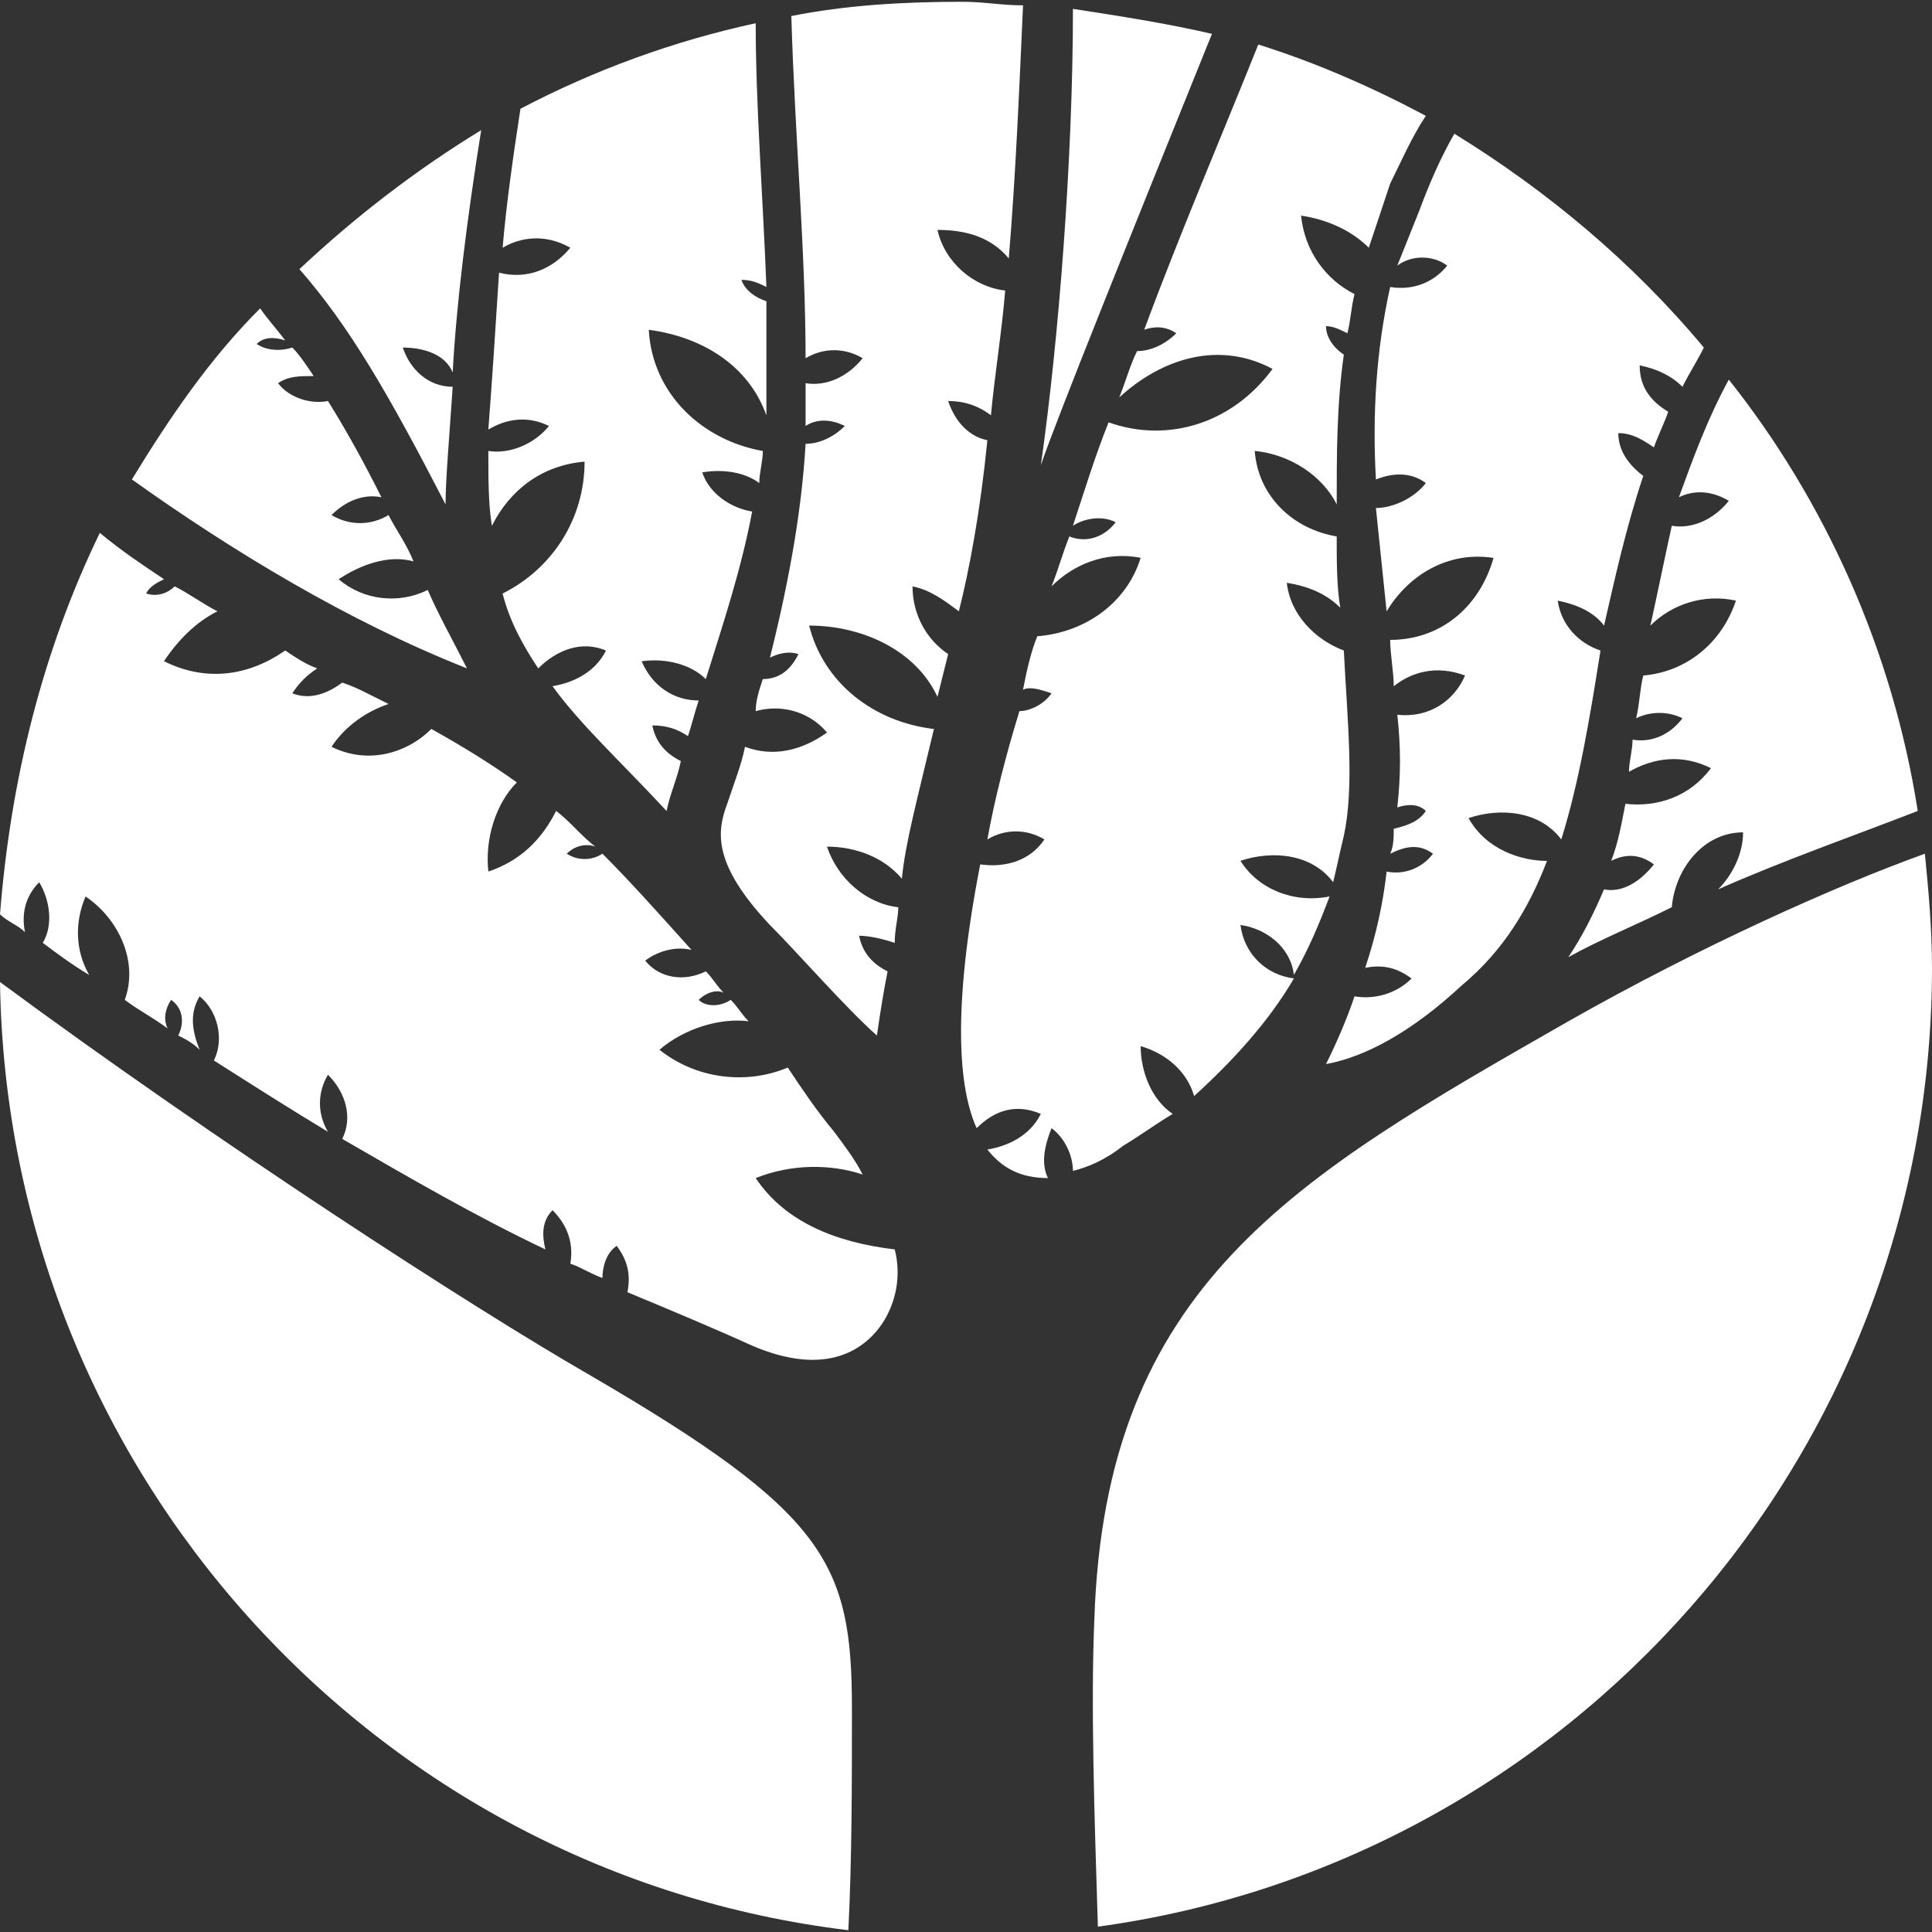
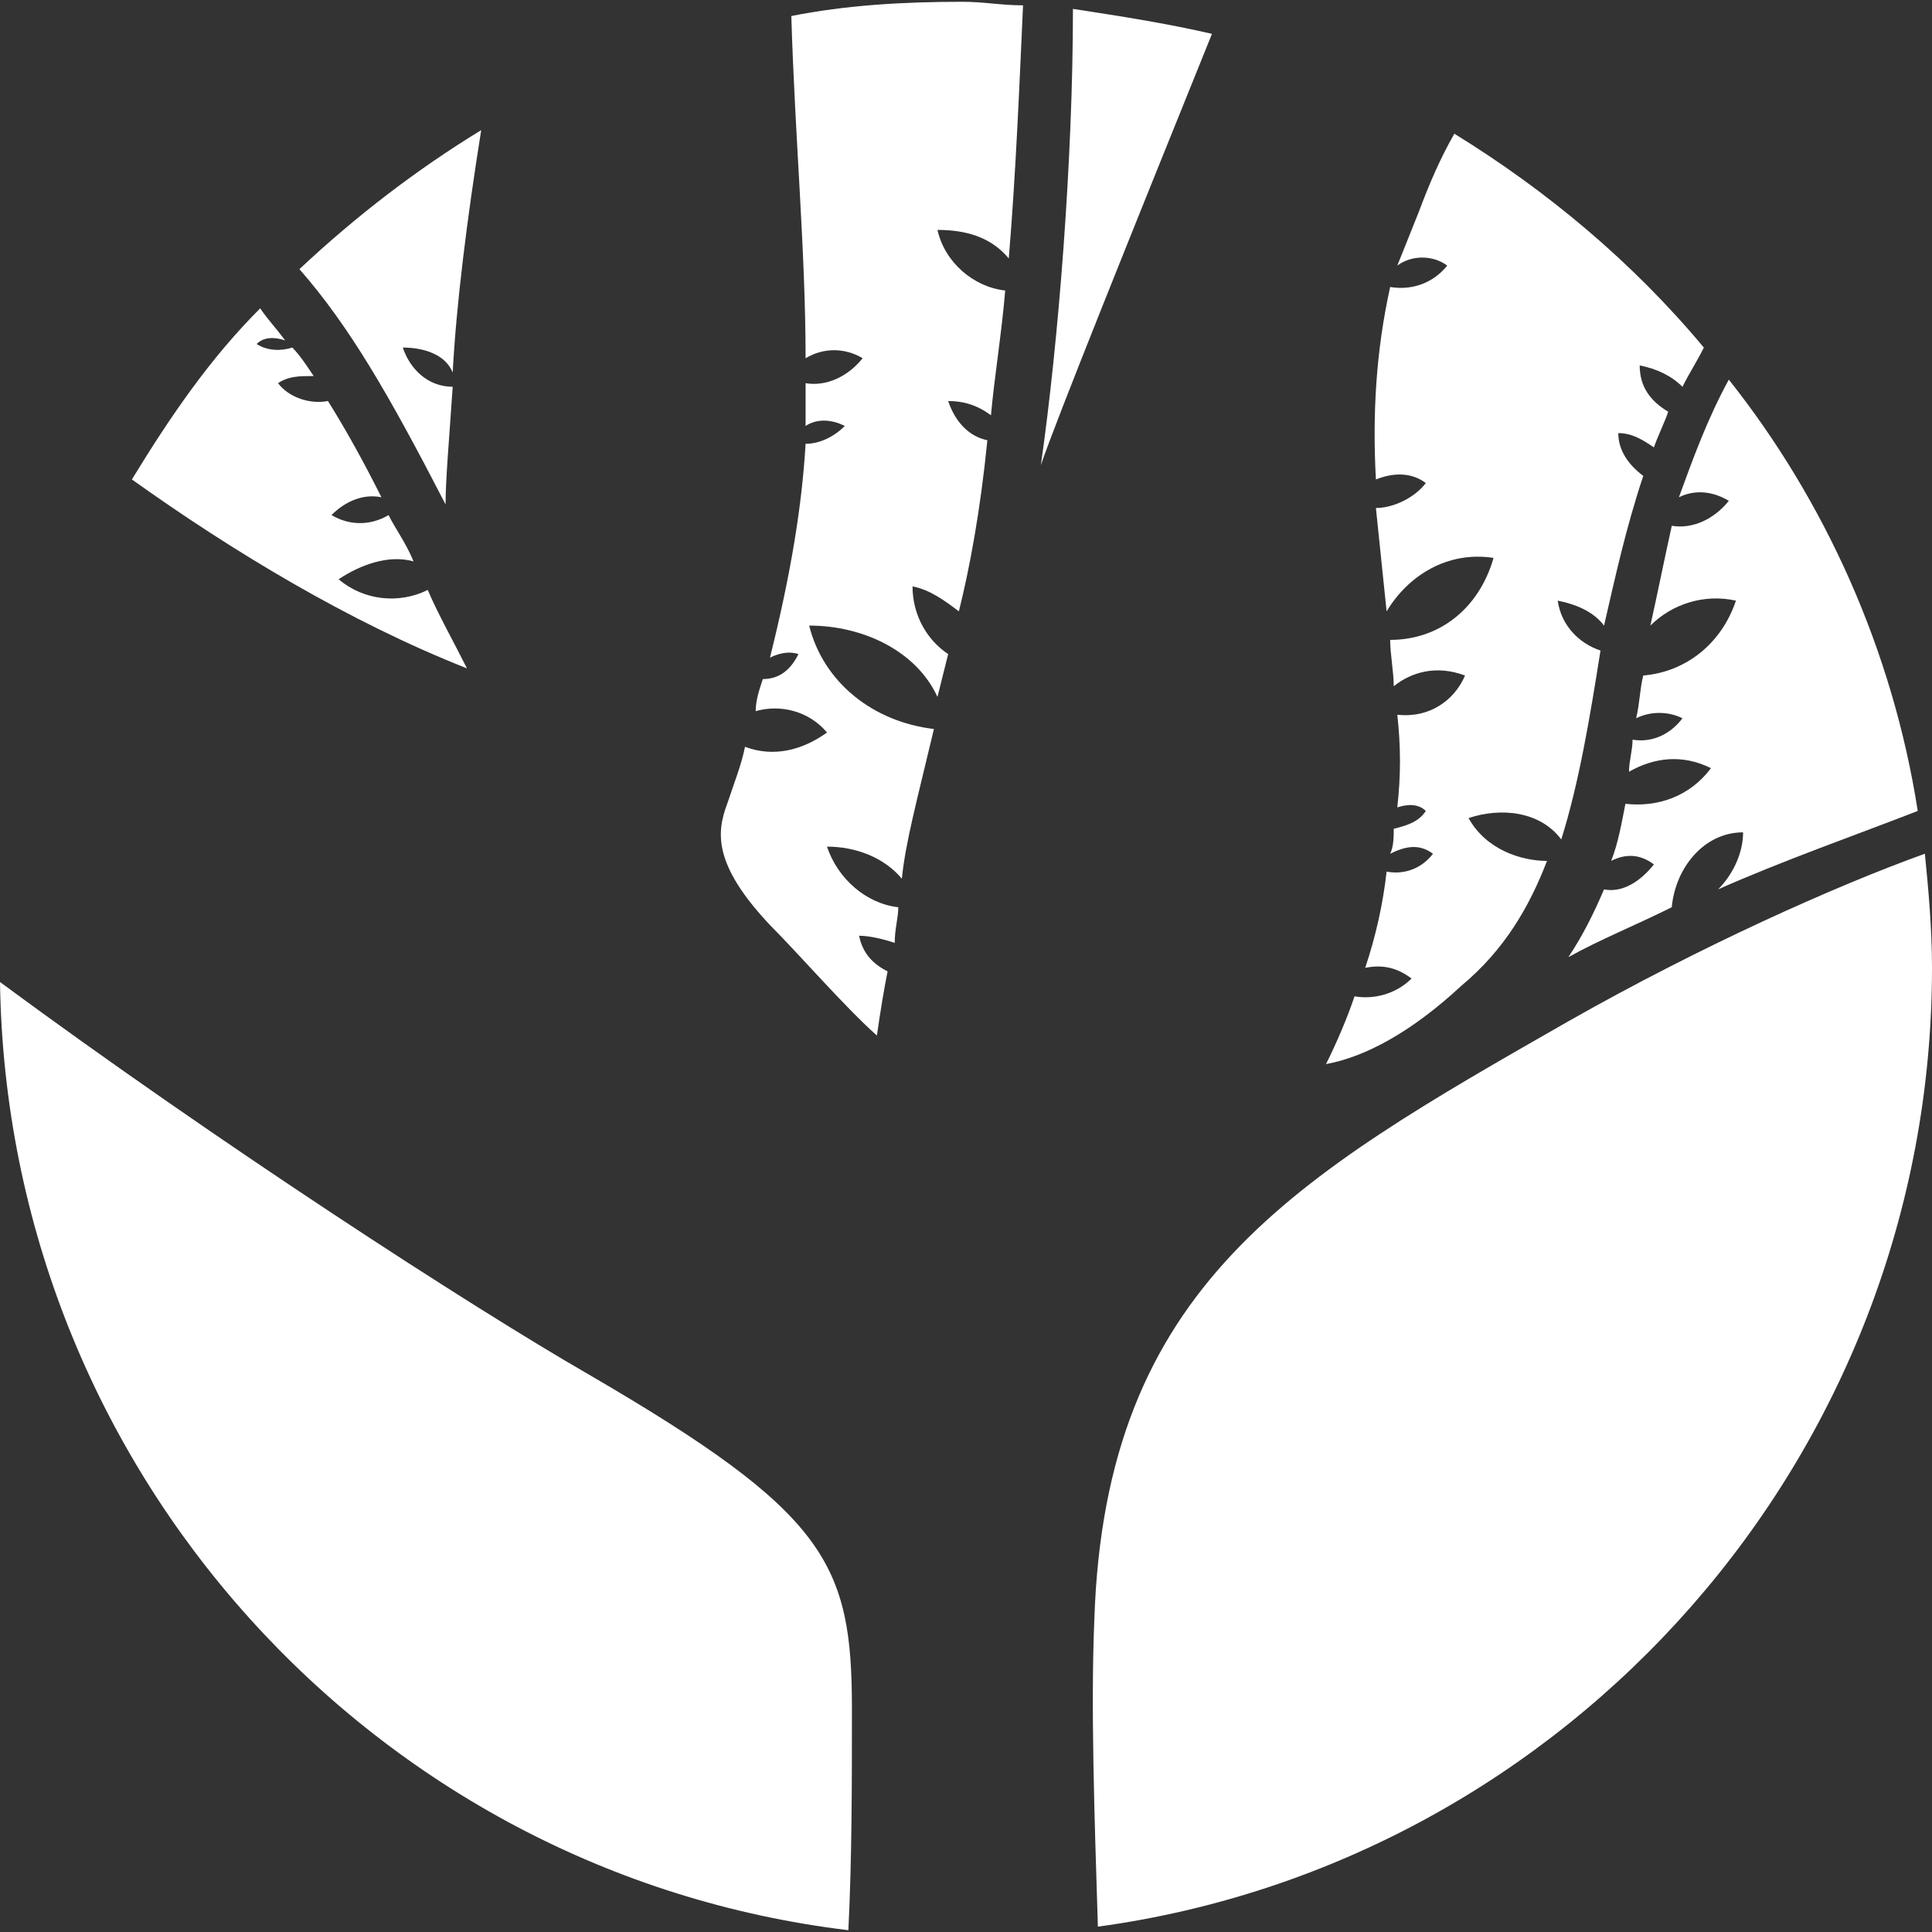
<svg xmlns="http://www.w3.org/2000/svg" id="Layer_1" viewBox="0 0 1024 1024">
  <rect x="0" y="0" width="1024" height="1024" fill="#333333" stroke="none" />
  <defs>
    <style>.cls-1{fill:#fff;stroke-width:0px;}</style>
  </defs>
  <g id="logo_footer">
    <g id="logo">
      <path class="cls-1" d="M0,520.5c3.78,258.83,198.38,472.32,449.65,502.55,1.89-37.79,1.89-77.46,1.89-117.14,0-77.46-13.23-103.91-139.81-177.59-62.35-35.9-196.49-122.8-311.73-207.82h0ZM581.9,1021.17c249.39-34.01,442.1-249.39,442.1-508.22,0-20.78-1.89-41.56-3.78-60.46-47.23,17-119.03,49.12-188.93,88.8-145.48,83.13-245.61,139.81-251.28,317.4-1.89,45.34,0,102.02,1.89,162.48h0Z" />
-       <path class="cls-1" d="M400.53,624.41c18.89-7.56,39.68-7.56,56.68-1.89-3.78-7.56-9.45-15.11-15.11-22.67-9.45-11.34-17-22.67-24.56-34.01-22.67,9.45-49.12,5.67-68.01-9.45,13.23-11.34,32.12-17,47.23-15.11-3.78-3.78-5.67-7.56-9.45-11.34-5.67,3.78-13.23,3.78-17,0,3.78-3.78,9.45-5.67,13.23-3.78-3.78-3.78-5.67-7.56-9.45-11.34-11.34,5.67-24.56,3.78-32.12-5.67,7.56-5.67,17-7.56,24.56-5.67-17-18.89-32.12-35.9-47.23-51.01-5.67,3.78-13.23,3.78-18.89,0,3.78-3.78,9.45-5.67,15.11-3.78-7.56-5.67-13.23-13.23-20.78-18.89-7.56,15.11-18.89,26.45-35.9,32.12-1.89-17,3.78-35.9,15.11-47.23-13.23-9.45-28.34-18.89-45.34-28.34-13.23,13.23-34.01,18.89-52.9,9.45,7.56-11.34,18.89-18.89,30.23-22.67-3.78-1.89-7.56-3.78-11.34-5.67-3.78-1.89-7.56-3.78-13.23-5.67-7.56,5.67-17,9.45-26.45,5.67,3.78-5.67,7.56-9.45,13.23-13.23-5.67-1.89-11.34-5.67-17-9.45-18.89,13.23-41.56,17-64.24,5.67,7.56-11.34,17-20.78,28.34-26.45-7.56-3.78-15.11-9.45-22.67-13.23-3.78,3.78-9.45,5.67-15.11,3.78,1.89-3.78,5.67-5.67,9.45-7.56-11.34-7.56-22.67-15.11-34.01-24.56C22.67,344.8,5.67,412.81,0,484.61c3.78,3.78,9.45,5.67,13.23,9.45-1.89-9.45,0-18.89,7.56-26.45,5.67,9.45,7.56,22.67,1.89,32.12,7.56,5.67,15.11,11.34,24.56,17-7.56-13.23-7.56-28.34-1.89-41.56,17,11.34,28.34,34.01,20.78,54.79,7.56,5.67,15.11,9.45,22.67,15.11-1.89-3.78-1.89-9.45,1.89-15.11,5.67,3.78,7.56,11.34,3.78,18.89,3.78,1.89,7.56,3.78,11.34,7.56-3.78-9.45-5.67-18.89,0-28.34,9.45,7.56,13.23,22.67,7.56,34.01,20.78,13.23,41.56,26.45,60.46,37.79-5.67-9.45-5.67-20.78,0-30.23,9.45,9.45,13.23,22.67,7.56,34.01,35.9,20.78,71.79,41.56,107.69,58.57-1.89-7.56-1.89-15.11,3.78-20.78,7.56,7.56,11.34,17,9.45,28.34,5.67,1.89,11.34,5.67,17,7.56,0-5.67,1.89-13.23,7.56-17,5.67,7.56,7.56,15.11,5.67,24.56,22.67,9.45,45.34,18.89,66.13,28.34,39.68,17,60.46,1.89,69.9-13.23,5.67-9.45,9.45-22.67,5.67-37.79-32.12-3.78-58.57-15.11-73.68-37.79Z" />
      <path class="cls-1" d="M778.39,433.59c17-5.67,37.79-3.78,49.12,11.34,9.45-30.23,15.11-64.24,20.78-100.13-11.34-3.78-20.78-13.23-22.67-26.45,9.45,1.89,18.89,5.67,24.56,13.23,5.67-24.56,11.34-51.01,20.78-79.35-7.56-5.67-13.23-13.23-13.23-22.67,7.56,0,13.23,3.78,18.89,7.56,1.89-5.67,5.67-13.23,7.56-18.89-9.45-5.67-15.11-13.23-15.11-24.56,9.45,1.89,17,5.67,22.67,11.34,3.78-7.56,7.56-13.23,11.34-20.78-37.79-45.34-83.13-83.13-132.25-113.36-7.56,13.23-13.23,26.45-18.89,41.56-3.78,9.45-7.56,18.89-11.34,28.34,7.56-5.67,18.89-5.67,26.45,0-7.56,9.45-18.89,13.23-30.23,11.34-7.56,34.01-9.45,68.01-7.56,102.02,9.45-3.78,18.89-3.78,26.45,1.89-5.67,7.56-17,13.23-26.45,13.23,1.89,18.89,3.78,35.9,5.67,54.79,11.34-18.89,32.12-32.12,56.68-28.34-7.56,26.45-28.34,43.45-54.79,43.45,0,7.56,1.89,17,1.89,24.56,9.45-7.56,22.67-11.34,37.79-5.67-5.67,13.23-18.89,22.67-35.9,20.78,1.89,17,1.89,32.12,0,49.12,5.67-1.89,11.34-1.89,15.11,1.89-3.78,5.67-9.45,7.56-17,9.45,0,3.78,0,9.45-1.89,13.23,7.56-3.78,15.11-5.67,22.67,0-5.67,7.56-15.11,11.34-24.56,9.45-1.89,17-5.67,34.01-11.34,51.01,9.45-1.89,17,0,24.56,5.67-7.56,7.56-18.89,11.34-30.23,9.45-3.78,11.34-9.45,24.56-15.11,35.9,20.78-3.78,45.34-17,71.79-41.56,22.67-18.89,35.9-41.56,45.34-66.13-13.23,0-32.12-5.67-41.56-22.67Z" />
      <path class="cls-1" d="M428.87,331.57c28.34,0,56.68,13.23,68.01,37.79,1.89-7.56,3.78-15.11,5.67-22.67-11.34-7.56-18.89-20.78-18.89-35.9,9.45,1.89,17,7.56,24.56,13.23,5.67-22.67,11.34-52.9,15.11-90.69-9.45-1.89-17-9.45-20.78-20.78,7.56,0,15.11,1.89,22.67,7.56,1.89-20.78,5.67-43.45,7.56-66.13-17-1.89-32.12-15.11-35.9-32.12,15.11,0,28.34,3.78,37.79,15.11,3.78-45.34,5.67-92.58,7.56-134.14-11.34,0-20.78-1.89-32.12-1.89-32.12,0-62.35,1.89-90.69,7.56,1.89,64.24,7.56,124.69,7.56,181.37,9.45-5.67,20.78-5.67,30.23,0-7.56,9.45-18.89,15.11-30.23,13.23v22.67c5.67-3.78,13.23-3.78,20.78,0-5.67,5.67-13.23,9.45-20.78,9.45-1.89,32.12-7.56,68.01-18.89,113.36,3.78-1.89,9.45-3.78,15.11-1.89-3.78,7.56-9.45,13.23-18.89,13.23-1.89,5.67-3.78,11.34-3.78,17,13.23-3.78,28.34,0,37.79,11.34-13.23,9.45-28.34,13.23-43.45,7.56-1.89,9.45-5.67,18.89-9.45,30.23-5.67,15.11-7.56,32.12,22.67,64.24,15.11,15.11,39.68,43.45,56.68,58.57,1.89-13.23,3.78-24.56,5.67-34.01-7.56-3.78-13.23-9.45-15.11-18.89,5.67,0,13.23,1.89,18.89,3.78,0-7.56,1.89-13.23,1.89-18.89-17-1.89-32.12-15.11-37.79-32.12,15.11,0,30.23,5.67,39.68,17,1.89-18.89,7.56-39.68,17-79.35-32.12-3.78-58.57-24.56-66.13-54.79Z" />
      <path class="cls-1" d="M226.72,312.68c-15.11,7.56-34.01,5.67-47.23-5.67,11.34-7.56,26.45-13.23,39.68-9.45-3.78-9.45-9.45-17-13.23-24.56-9.45,5.67-20.78,5.67-30.23,0,7.56-7.56,17-11.34,26.45-9.45-9.45-18.89-18.89-35.9-28.34-51.01-9.45,1.89-20.78-1.89-26.45-9.45,5.67-3.78,11.34-3.78,18.89-3.78-3.78-5.67-7.56-11.34-11.34-15.11-5.67,1.89-13.23,1.89-18.89-1.89,3.78-3.78,9.45-3.78,15.11-1.89-5.67-7.56-9.45-11.34-13.23-17-26.45,26.45-47.23,56.68-68.01,90.69,52.9,37.79,115.25,75.57,177.59,100.13-7.56-15.11-15.11-28.34-20.78-41.56Z" />
-       <path class="cls-1" d="M689.59,114.3c13.23,1.89,26.45,7.56,35.9,17,3.78-11.34,7.56-22.67,11.34-34.01,5.67-11.34,11.34-24.56,18.89-35.9-28.34-15.11-58.57-28.34-88.8-37.79-18.89,47.23-41.56,100.13-60.46,151.14,5.67-1.89,11.34-1.89,17,1.89-5.67,5.67-13.23,9.45-20.78,9.45-3.78,7.56-5.67,15.11-9.45,24.56,22.67-20.78,52.9-30.23,81.24-15.11-20.78,28.34-54.79,39.68-86.91,28.34-7.56,18.89-13.23,37.79-18.89,54.79,5.67-3.78,15.11-5.67,22.67-1.89-5.67,7.56-15.11,11.34-24.56,7.56-3.78,9.45-5.67,17-9.45,26.45,11.34-11.34,28.34-18.89,47.23-15.11-7.56,24.56-30.23,39.68-54.79,41.56-3.78,9.45-5.67,18.89-7.56,28.34,3.78-1.89,9.45,0,15.11,1.89-3.78,5.67-11.34,9.45-17,9.45-7.56,24.56-13.23,47.23-17,68.01,9.45-5.67,20.78-5.67,30.23,0-7.56,11.34-20.78,15.11-34.01,13.23-15.11,77.46-11.34,119.03-1.89,139.81,9.45-9.45,20.78-13.23,34.01-7.56-5.67,11.34-17,17-28.34,18.89,7.56,9.45,17,15.11,32.12,15.11-3.78-7.56-1.89-17,1.89-26.45,7.56,5.67,11.34,15.11,11.34,22.67,7.56-1.89,17-5.67,26.45-13.23,9.45-5.67,17-11.34,26.45-17-11.34-7.56-17-22.67-17-35.9,13.23,3.78,24.56,13.23,28.34,26.45,20.78-18.89,39.68-39.68,52.9-62.35-15.11-1.89-26.45-13.23-28.34-28.34,13.23,1.89,26.45,11.34,28.34,26.45,7.56-13.23,13.23-26.45,18.89-41.56-18.89,3.78-37.79-3.78-47.23-18.89,17-5.67,37.79-3.78,49.12,11.34,1.89-7.56,3.78-17,5.67-24.56,5.67-26.45,1.89-60.46,0-98.24-15.11-5.67-28.34-18.89-30.23-35.9,11.34,1.89,20.78,5.67,28.34,13.23-1.89-11.34-1.89-24.56-1.89-37.79-22.67-3.78-41.56-20.78-43.45-45.34,18.89,1.89,35.9,13.23,43.45,28.34,0-26.45,0-52.9,3.78-79.35-5.67-3.78-9.45-9.45-9.45-15.11,3.78,0,7.56,1.89,11.34,3.78,1.89-7.56,1.89-13.23,3.78-20.78-15.11-7.56-26.45-22.67-28.34-41.56Z" />
      <path class="cls-1" d="M923.87,441.15c0,11.34-5.67,22.67-13.23,30.23,34.01-15.11,71.79-28.34,105.8-41.56-13.23-85.02-49.12-164.37-100.13-228.61-11.34,20.78-18.89,41.56-26.45,62.35,7.56-3.78,17-3.78,26.45,1.89-7.56,9.45-18.89,15.11-30.23,13.23-3.78,17-7.56,35.9-11.34,52.9,11.34-11.34,28.34-17,45.34-13.23-7.56,22.67-26.45,37.79-49.12,39.68-1.89,7.56-1.89,15.11-3.78,22.67,7.56-3.78,17-3.78,24.56,0-5.67,7.56-15.11,13.23-26.45,11.34,0,5.67-1.89,11.34-1.89,17,13.23-7.56,28.34-9.45,43.45-1.89-11.34,15.11-28.34,20.78-45.34,18.89-1.89,9.45-3.78,20.78-7.56,30.23,7.56-3.78,15.11-3.78,22.67,1.89-7.56,9.45-17,15.11-26.45,13.23-5.67,13.23-11.34,24.56-18.89,35.9,17-9.45,35.9-17,54.79-26.45,1.89-20.78,17-39.68,37.79-39.68Z" />
      <path class="cls-1" d="M568.68,4.72c0,79.35-7.56,175.7-17,241.83,7.56-22.67,51.01-130.36,90.69-228.61-24.56-5.67-49.12-9.45-73.68-13.23Z" />
      <path class="cls-1" d="M239.94,204.99c-13.23,0-22.67-9.45-26.45-20.78,11.34,0,22.67,3.78,26.45,13.23,1.89-35.9,7.56-81.24,15.11-128.47-34.01,20.78-66.13,45.34-96.35,73.68,26.45,30.23,47.23,66.13,77.46,124.69,0-13.23,1.89-34.01,3.78-62.35Z" />
-       <path class="cls-1" d="M302.29,131.31c-9.45,11.34-22.67,17-37.79,13.23-1.89,30.23-3.78,58.57-5.67,83.13,9.45-5.67,20.78-7.56,32.12-1.89-7.56,9.45-20.78,15.11-32.12,13.23,0,15.11,0,28.34,1.89,39.68,9.45-18.89,26.45-32.12,49.12-34.01,0,30.23-17,56.68-43.45,69.9,3.78,15.11,11.34,28.34,18.89,39.68,9.45-9.45,22.67-15.11,35.9-9.45-5.67,11.34-17,17-28.34,18.89,15.11,20.78,35.9,39.68,60.46,66.13,1.89-9.45,5.67-17,7.56-26.45-7.56-3.78-13.23-9.45-15.11-18.89,7.56,0,13.23,1.89,18.89,5.67,1.89-5.67,3.78-13.23,5.67-18.89-13.23,0-24.56-7.56-30.23-20.78,13.23-1.89,26.45,1.89,34.01,9.45,9.45-30.23,18.89-58.57,24.56-88.8-11.34-1.89-22.67-9.45-26.45-20.78,11.34-1.89,22.67,0,30.23,5.67,0-5.67,1.89-11.34,1.89-17-32.12-5.67-58.57-30.23-60.46-64.24,28.34,3.78,52.9,18.89,62.35,45.34v-60.46c-5.67-1.89-11.34-5.67-13.23-11.34,5.67,0,9.45,1.89,13.23,3.78-1.89-49.12-5.67-96.35-5.67-139.81-43.45,9.45-85.02,24.56-124.69,45.34-3.78,24.56-7.56,51.01-9.45,73.68,9.45-5.67,22.67-7.56,35.9,0Z" />
    </g>
  </g>
</svg>